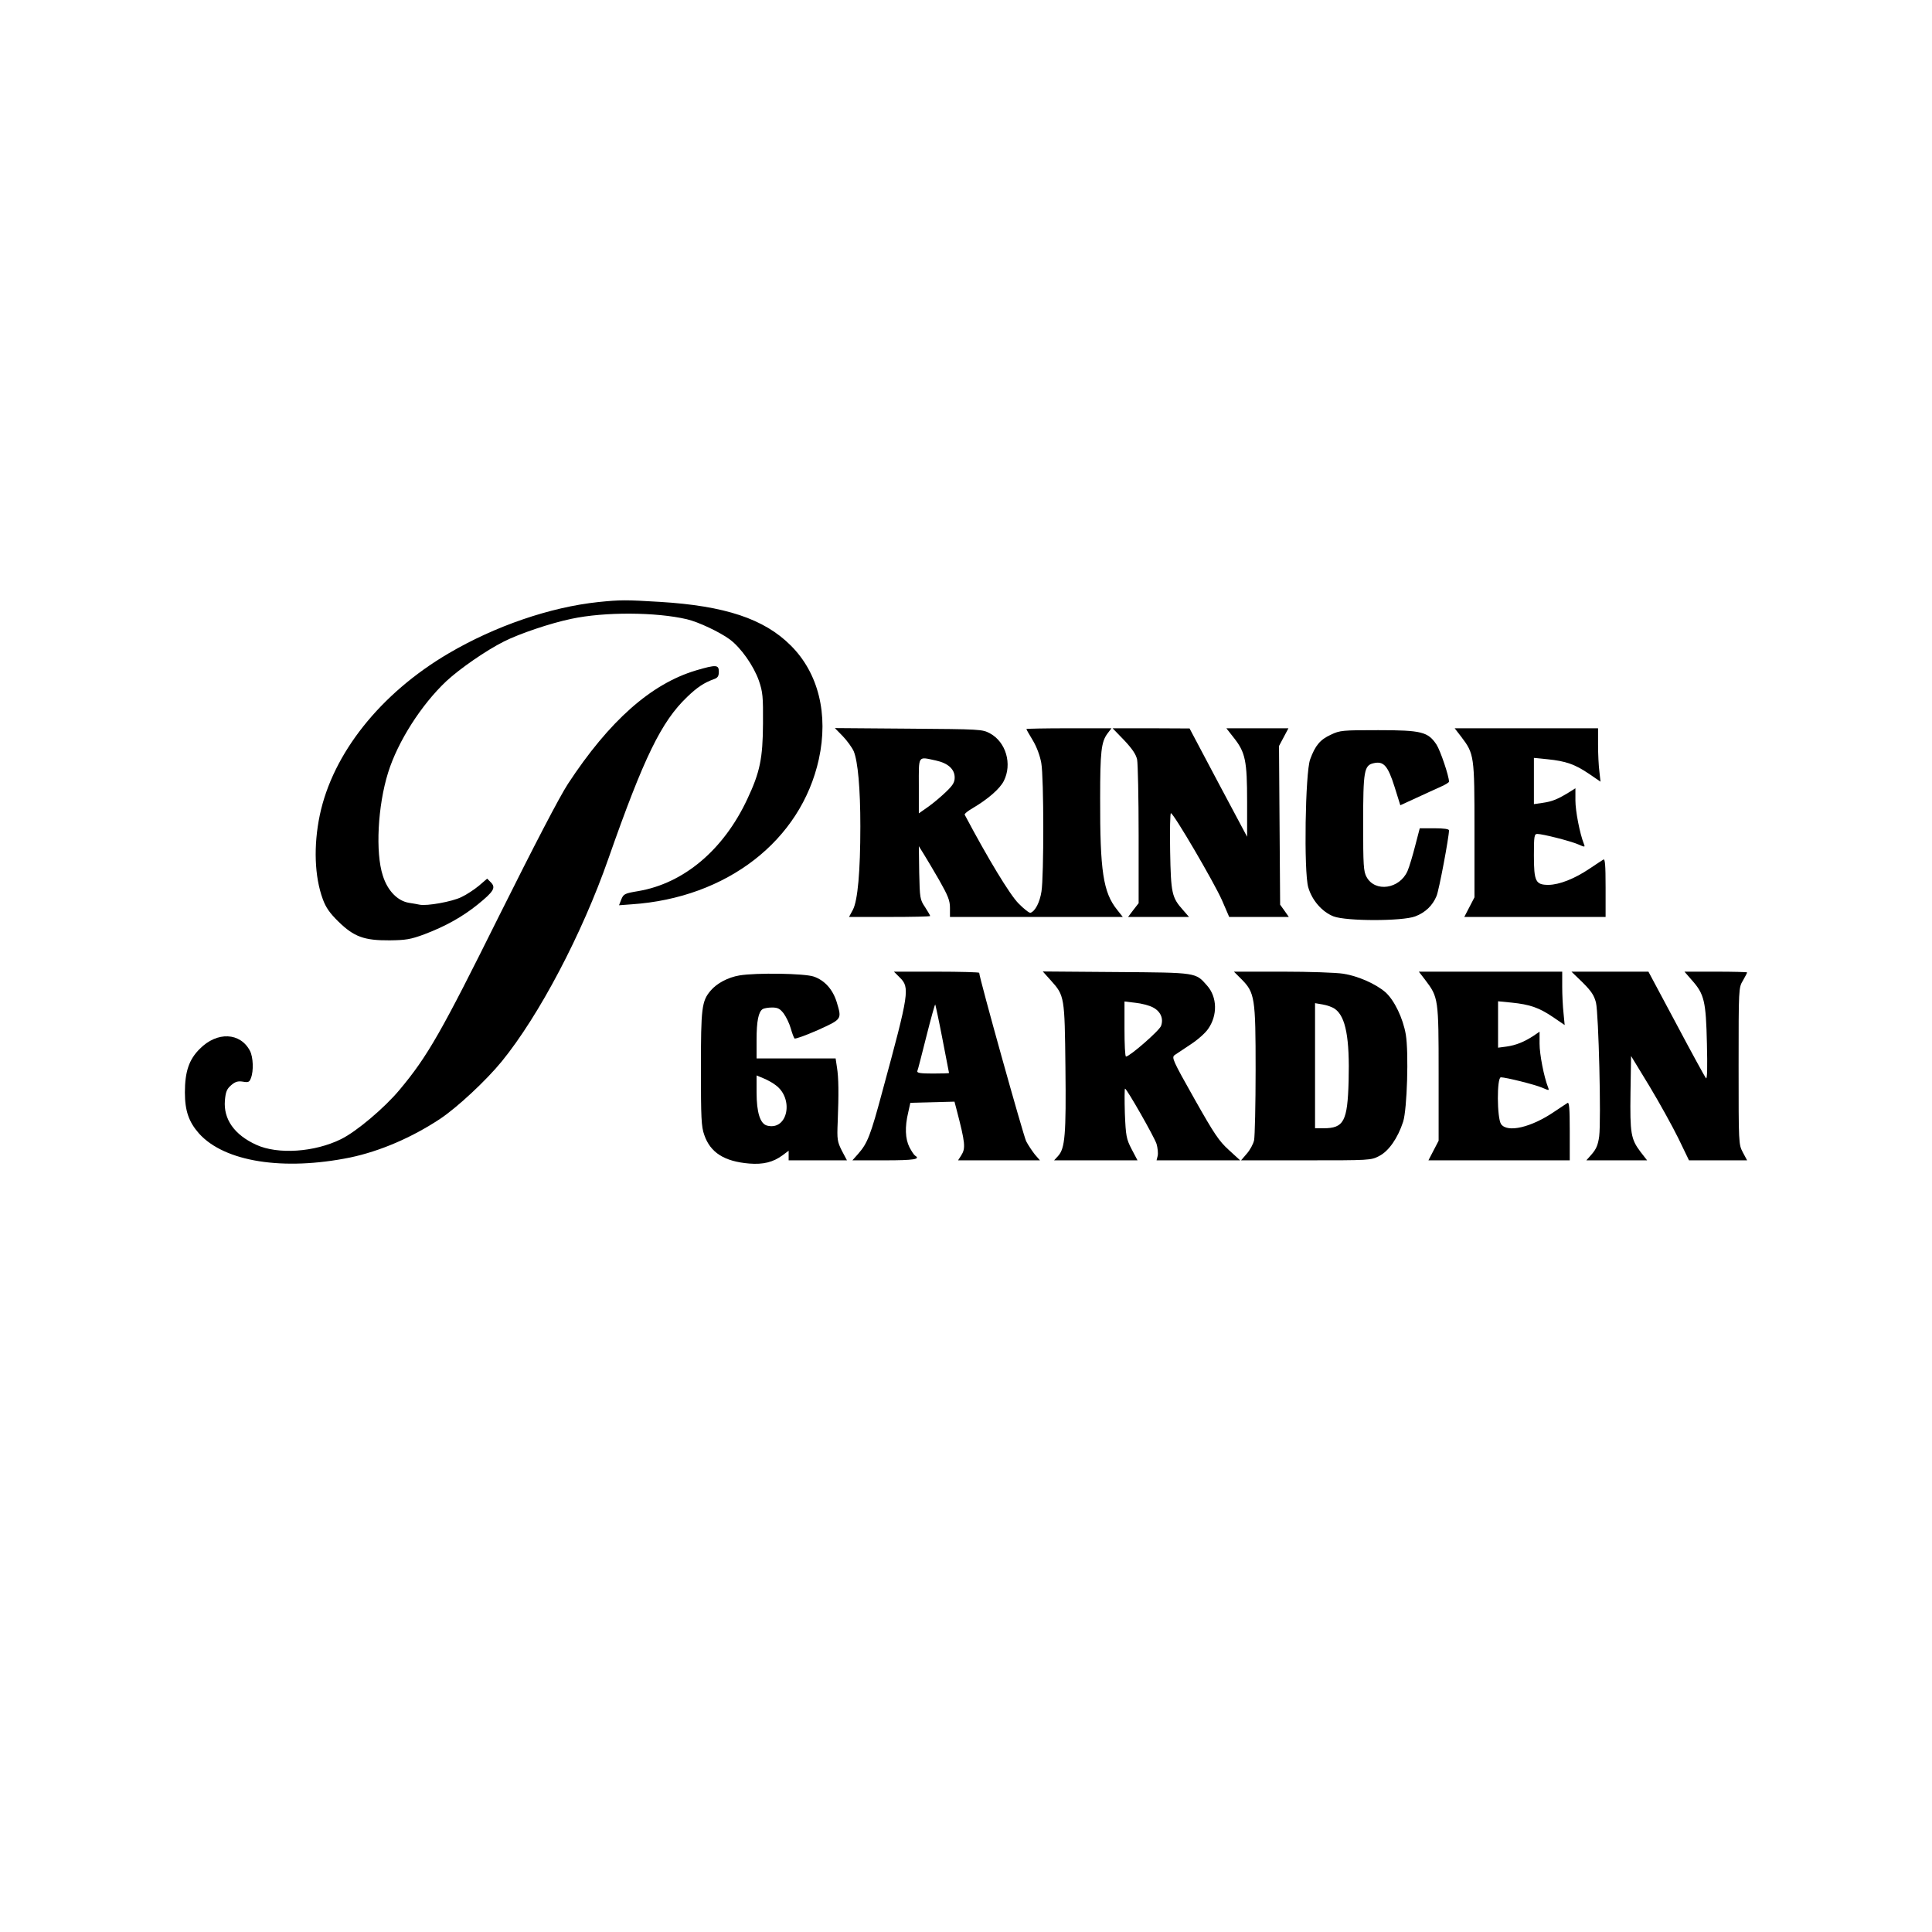
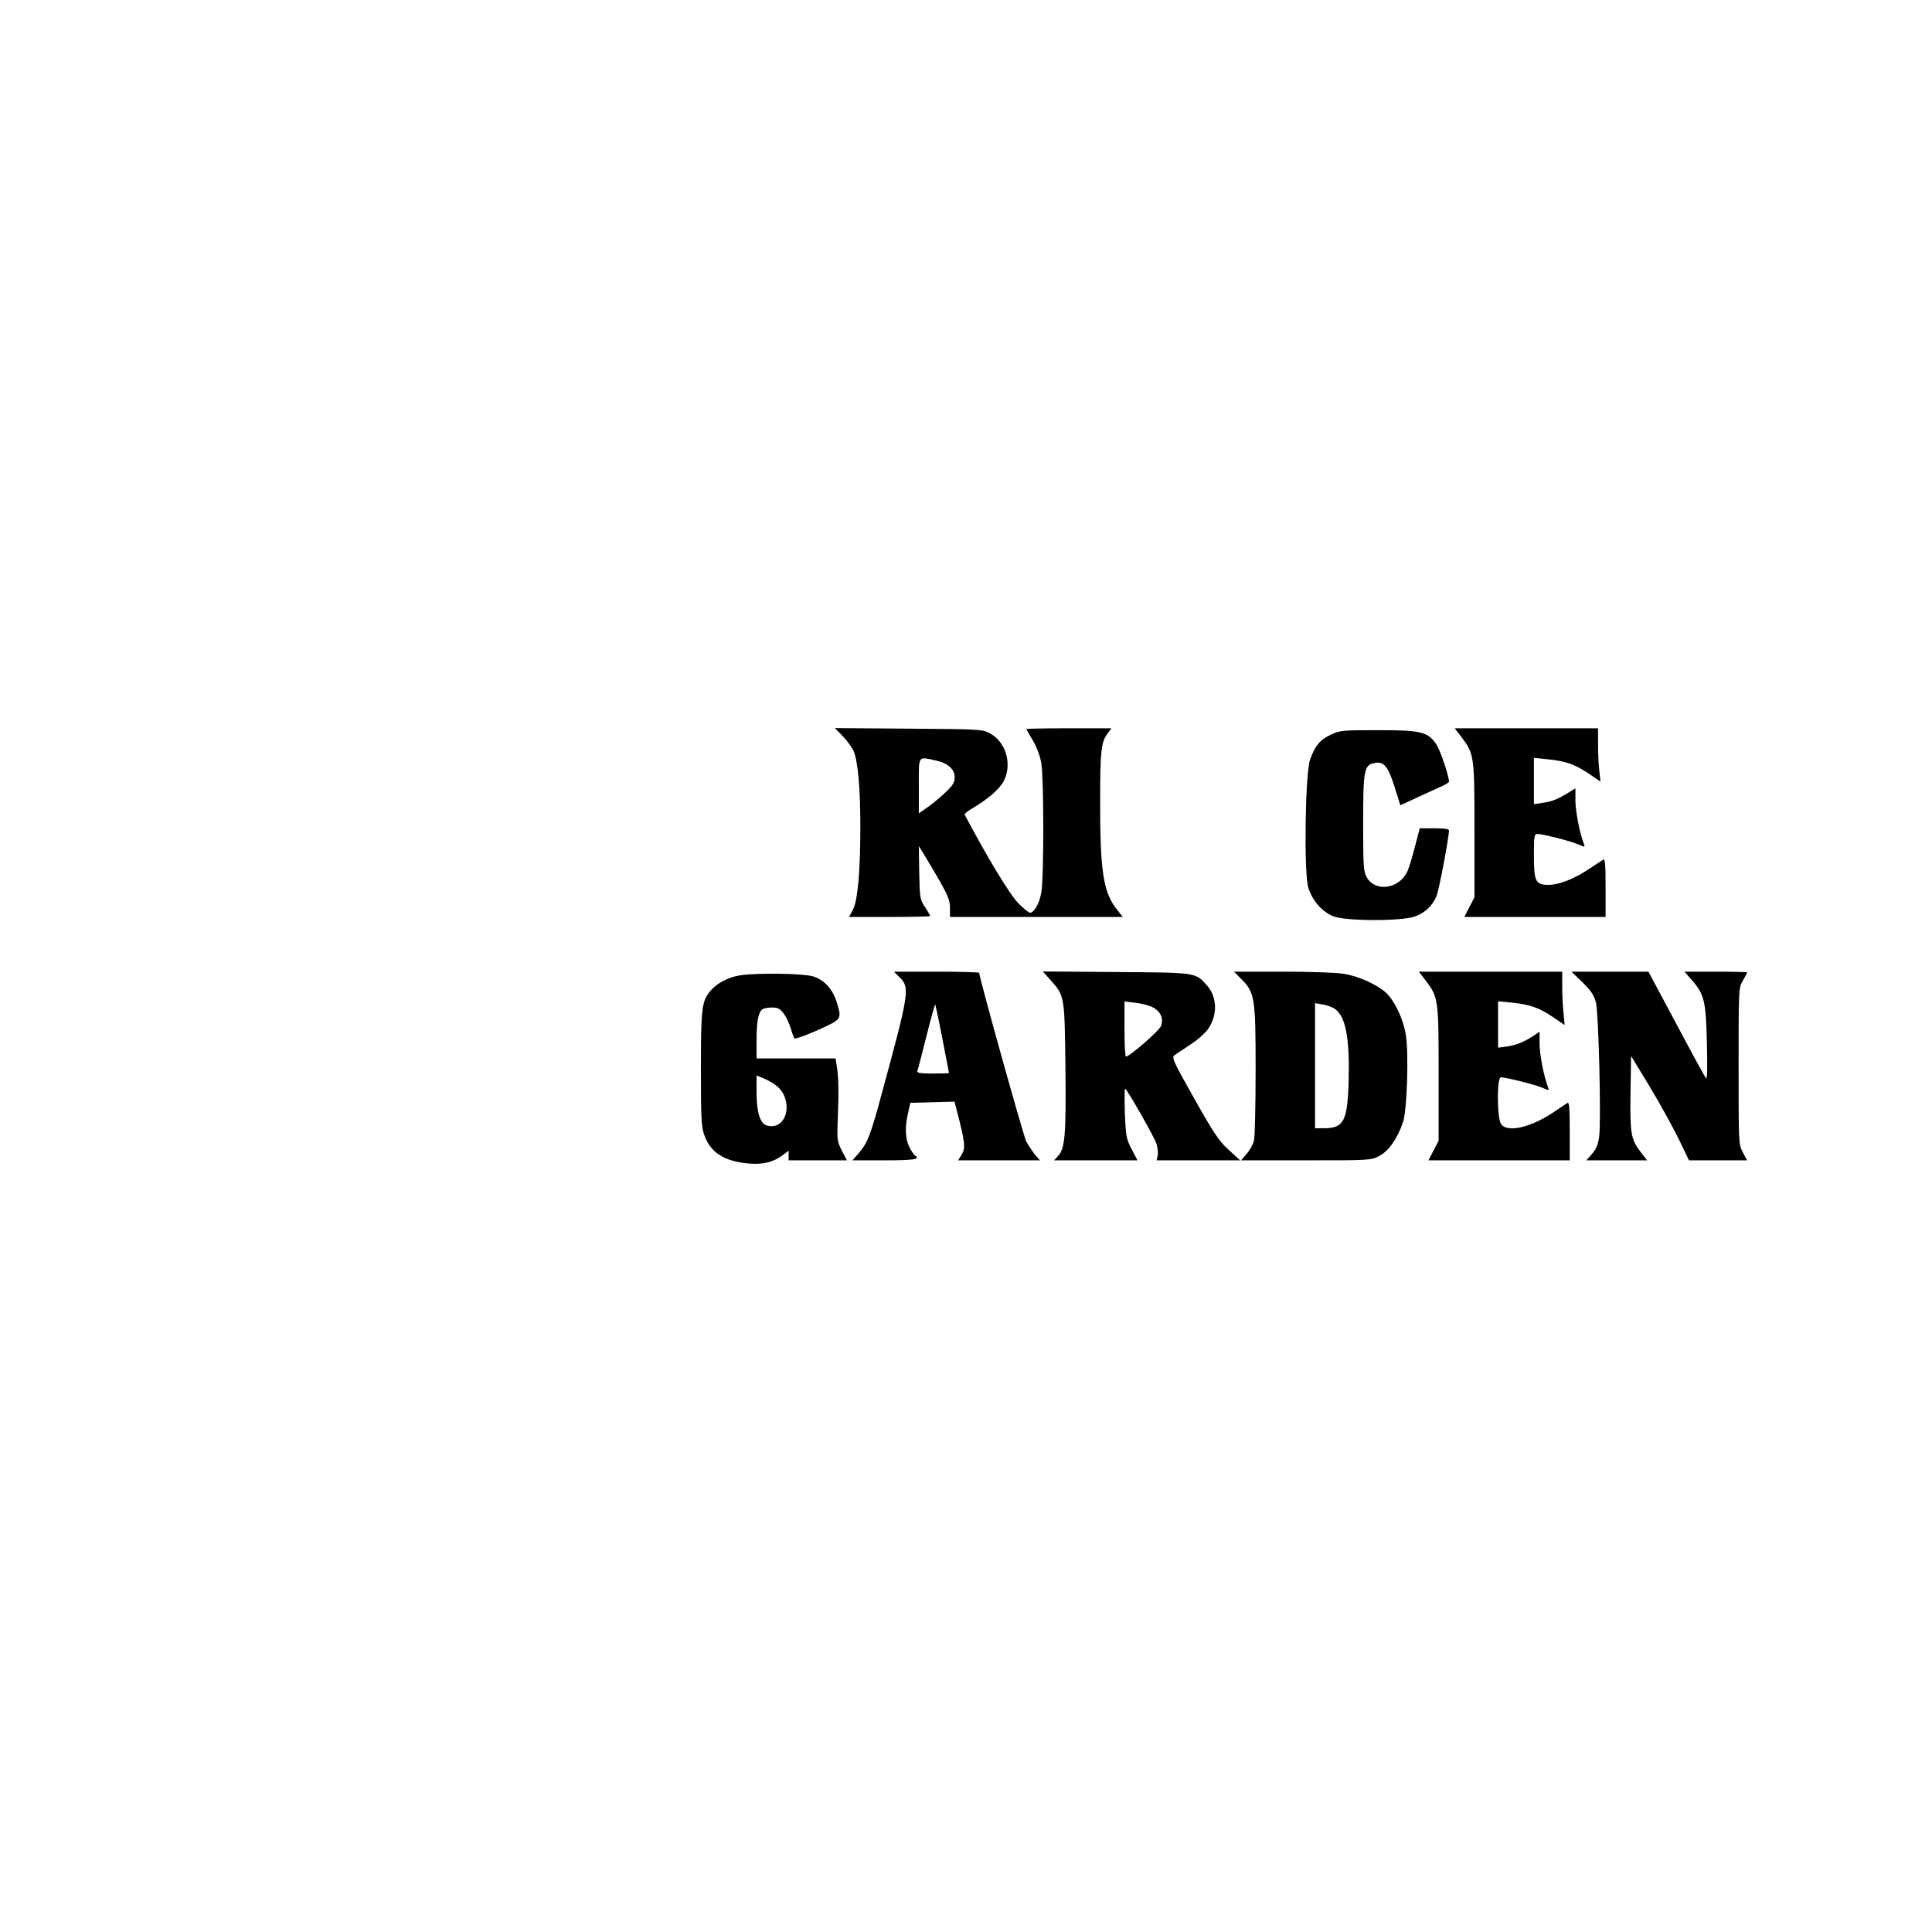
<svg xmlns="http://www.w3.org/2000/svg" version="1.0" width="1024pt" height="1024pt" viewBox="0 0 1024 1024" preserveAspectRatio="xMidYMid meet">
  <g transform="translate(0,1024) scale(0.1,-0.1)" fill="#000000" stroke="none">
-     <path d="M3171 7049 c-255 -27 -547 -127 -795 -273 -360 -212 -612 -529 -681 -856 -34 -163 -28 -327 16 -446 16 -44 37 -74 83 -119 82 -80 136 -100 271 -99 86 1 111 5 184 32 111 42 201 92 283 158 85 69 97 89 70 117 l-20 20 -43 -37 c-24 -20 -66 -48 -94 -61 -49 -24 -182 -48 -221 -40 -10 2 -36 7 -57 10 -60 10 -113 64 -138 144 -40 122 -27 370 28 546 51 164 176 360 309 485 71 66 211 163 305 210 81 41 246 97 357 120 177 38 450 36 612 -2 61 -14 175 -68 228 -107 59 -44 126 -139 154 -218 21 -61 23 -85 22 -228 -1 -184 -16 -258 -83 -400 -126 -270 -337 -447 -578 -488 -72 -12 -78 -15 -90 -44 l-12 -31 67 5 c505 34 897 338 992 769 52 238 -2 457 -149 603 -141 141 -348 210 -694 231 -182 11 -208 11 -326 -1z" />
-     <path d="M3690 6687 c-239 -71 -461 -268 -680 -602 -46 -71 -176 -321 -365 -700 -305 -614 -378 -743 -527 -921 -80 -96 -229 -222 -311 -262 -140 -69 -334 -82 -448 -30 -117 53 -175 136 -167 235 4 46 10 61 33 81 22 19 36 23 62 19 29 -5 35 -3 43 19 15 38 12 111 -5 144 -51 98 -174 104 -266 11 -57 -56 -79 -121 -79 -231 0 -98 21 -157 75 -218 135 -150 447 -199 801 -127 157 33 326 105 477 205 90 60 244 203 327 305 197 242 425 674 565 1075 188 536 280 725 417 856 53 51 89 75 141 94 21 7 27 16 27 40 0 37 -14 38 -120 7z" />
    <path d="M4467 6338 c23 -24 49 -60 58 -80 22 -54 35 -197 35 -398 0 -240 -14 -392 -39 -441 l-21 -39 215 0 c118 0 215 2 215 5 0 3 -12 24 -27 47 -27 40 -28 48 -31 182 l-2 141 25 -40 c14 -22 51 -85 83 -140 47 -83 57 -108 57 -147 l0 -48 458 0 458 0 -30 38 c-74 92 -91 205 -90 592 0 246 6 297 38 341 l22 29 -226 0 c-124 0 -225 -2 -225 -4 0 -2 15 -29 34 -60 21 -35 38 -81 45 -120 14 -78 14 -599 1 -681 -9 -58 -33 -104 -58 -113 -6 -2 -35 20 -64 50 -45 45 -161 236 -285 470 -2 5 17 20 43 35 81 48 143 102 164 143 46 90 12 207 -73 253 -41 22 -50 22 -432 25 l-390 3 42 -43z m494 -129 c64 -14 99 -46 99 -90 0 -26 -10 -42 -48 -78 -26 -25 -69 -61 -95 -79 l-47 -33 0 145 c0 166 -7 156 91 135z" />
-     <path d="M5958 6317 c43 -46 63 -75 69 -103 4 -21 8 -201 8 -400 l0 -361 -28 -36 -28 -37 162 0 161 0 -32 37 c-59 66 -64 88 -68 311 -2 111 0 202 4 202 15 -1 230 -369 271 -462 l38 -88 158 0 158 0 -23 33 -23 32 -3 420 -3 421 25 47 25 47 -165 0 -164 0 40 -51 c61 -77 70 -122 70 -338 l0 -186 -153 287 -152 287 -204 1 -204 0 61 -63z" />
    <path d="M7744 6336 c70 -92 71 -100 71 -496 l0 -356 -27 -52 -27 -52 374 0 375 0 0 156 c0 121 -3 154 -12 148 -7 -4 -40 -26 -73 -48 -80 -54 -160 -85 -217 -86 -69 0 -78 17 -78 157 0 101 2 113 18 113 28 0 174 -37 216 -55 37 -16 38 -16 31 2 -22 55 -45 175 -45 230 l0 65 -35 -22 c-59 -36 -88 -48 -137 -55 l-48 -7 0 122 0 123 71 -7 c99 -10 146 -27 219 -76 l63 -43 -6 54 c-4 30 -7 93 -7 142 l0 87 -380 0 -380 0 34 -44z" />
    <path d="M7054 6346 c-57 -26 -83 -57 -110 -131 -26 -71 -34 -596 -10 -678 20 -69 73 -130 134 -154 68 -26 365 -26 433 0 53 20 92 57 113 108 13 30 66 312 66 348 0 7 -27 11 -78 11 l-77 0 -24 -92 c-13 -51 -31 -112 -41 -135 -42 -95 -172 -114 -217 -31 -16 29 -18 61 -18 283 0 280 5 309 56 320 52 12 75 -13 110 -124 l31 -99 87 40 c47 22 105 48 129 59 23 10 42 22 42 26 0 30 -46 165 -66 196 -45 68 -79 77 -309 77 -190 0 -203 -1 -251 -24z" />
    <path d="M4769 5059 c54 -53 50 -81 -91 -599 -64 -239 -80 -279 -129 -335 l-31 -35 171 0 c156 0 192 6 161 25 -6 4 -19 24 -30 45 -22 44 -25 107 -6 185 l11 50 117 3 117 3 10 -38 c48 -184 50 -209 25 -248 l-16 -25 217 0 217 0 -27 31 c-14 18 -35 49 -46 70 -15 30 -249 868 -249 893 0 3 -102 6 -226 6 l-226 0 31 -31z m226 -325 c19 -98 35 -180 35 -181 0 -2 -39 -3 -86 -3 -65 0 -85 3 -82 13 3 6 24 89 48 184 24 95 45 171 47 169 1 -1 19 -83 38 -182z" />
    <path d="M5571 5042 c71 -79 72 -85 76 -459 4 -356 -2 -430 -39 -470 l-21 -23 221 0 221 0 -31 59 c-28 54 -31 69 -36 190 -2 72 -2 131 1 131 9 0 154 -254 167 -293 6 -21 9 -49 6 -63 l-6 -24 222 0 221 0 -60 55 c-52 47 -77 84 -183 272 -115 204 -121 218 -104 231 11 7 48 32 84 56 36 23 78 60 93 82 51 72 49 169 -5 230 -62 70 -50 69 -482 72 l-389 3 44 -49z m539 -141 c41 -21 58 -59 44 -98 -8 -25 -167 -163 -186 -163 -5 0 -8 66 -8 146 l0 146 58 -7 c31 -3 73 -14 92 -24z" />
-     <path d="M6579 5051 c72 -72 76 -99 76 -481 0 -184 -4 -352 -8 -373 -4 -20 -22 -53 -39 -72 l-30 -35 344 0 c337 0 345 0 388 23 50 25 99 95 127 182 21 66 30 366 14 462 -15 87 -61 182 -108 224 -51 44 -145 86 -223 98 -36 6 -181 11 -322 11 l-258 0 39 -39z m497 -159 c57 -41 78 -155 72 -382 -6 -213 -25 -250 -133 -250 l-45 0 0 331 0 332 41 -7 c23 -4 52 -14 65 -24z" />
+     <path d="M6579 5051 c72 -72 76 -99 76 -481 0 -184 -4 -352 -8 -373 -4 -20 -22 -53 -39 -72 l-30 -35 344 0 c337 0 345 0 388 23 50 25 99 95 127 182 21 66 30 366 14 462 -15 87 -61 182 -108 224 -51 44 -145 86 -223 98 -36 6 -181 11 -322 11 l-258 0 39 -39z m497 -159 c57 -41 78 -155 72 -382 -6 -213 -25 -250 -133 -250 l-45 0 0 331 0 332 41 -7 c23 -4 52 -14 65 -24" />
    <path d="M7554 5046 c70 -92 71 -100 71 -496 l0 -356 -27 -52 -27 -52 374 0 375 0 0 156 c0 121 -3 154 -12 148 -7 -4 -39 -26 -71 -47 -122 -83 -248 -112 -281 -65 -22 32 -23 248 -1 248 26 0 179 -38 219 -55 37 -16 38 -16 31 2 -22 56 -45 175 -45 231 l0 64 -32 -22 c-49 -32 -93 -50 -143 -57 l-45 -6 0 123 0 123 71 -7 c99 -10 146 -27 219 -76 l63 -43 -6 63 c-4 35 -7 98 -7 141 l0 79 -380 0 -380 0 34 -44z" />
    <path d="M8388 5033 c46 -46 61 -68 71 -107 14 -59 28 -621 17 -709 -6 -44 -15 -66 -38 -93 l-30 -34 161 0 161 0 -35 45 c-51 68 -56 97 -53 314 l3 194 98 -161 c53 -88 122 -213 153 -276 l56 -116 154 0 154 0 -23 43 c-22 42 -22 47 -22 457 0 412 0 415 23 453 12 21 22 40 22 43 0 2 -75 4 -166 4 l-166 0 40 -46 c65 -73 74 -111 79 -334 3 -126 2 -191 -5 -185 -5 6 -76 135 -157 288 l-148 277 -204 0 -204 0 59 -57z" />
    <path d="M3919 5070 c-60 -10 -120 -42 -152 -80 -48 -56 -52 -92 -52 -415 0 -261 2 -307 18 -351 32 -93 106 -140 238 -151 74 -6 127 7 177 44 l32 24 0 -25 0 -26 155 0 154 0 -27 51 c-24 48 -26 59 -22 153 6 150 5 235 -4 289 l-7 47 -210 0 -209 0 0 99 c0 99 10 149 33 163 7 4 29 8 49 8 30 0 42 -6 62 -32 13 -18 30 -53 37 -78 7 -25 16 -49 20 -54 4 -4 59 16 123 44 130 59 128 57 101 148 -21 68 -64 116 -122 136 -50 17 -304 21 -394 6z m190 -580 c101 -71 67 -244 -43 -216 -37 9 -56 70 -56 176 l0 90 36 -15 c19 -8 48 -23 63 -35z" />
  </g>
</svg>